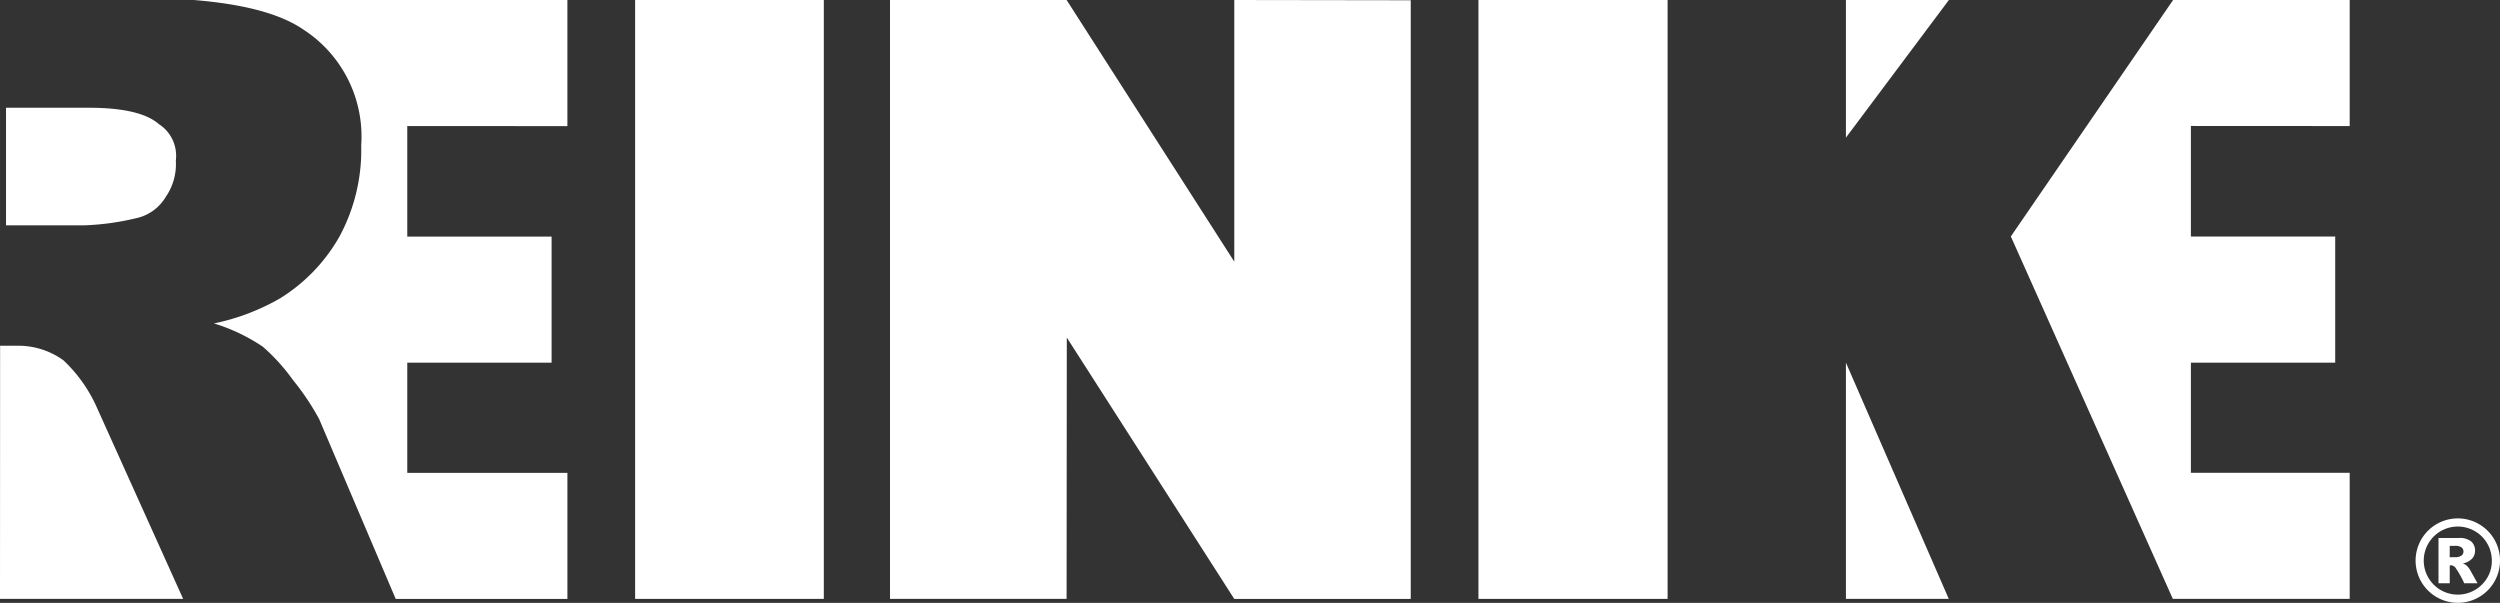
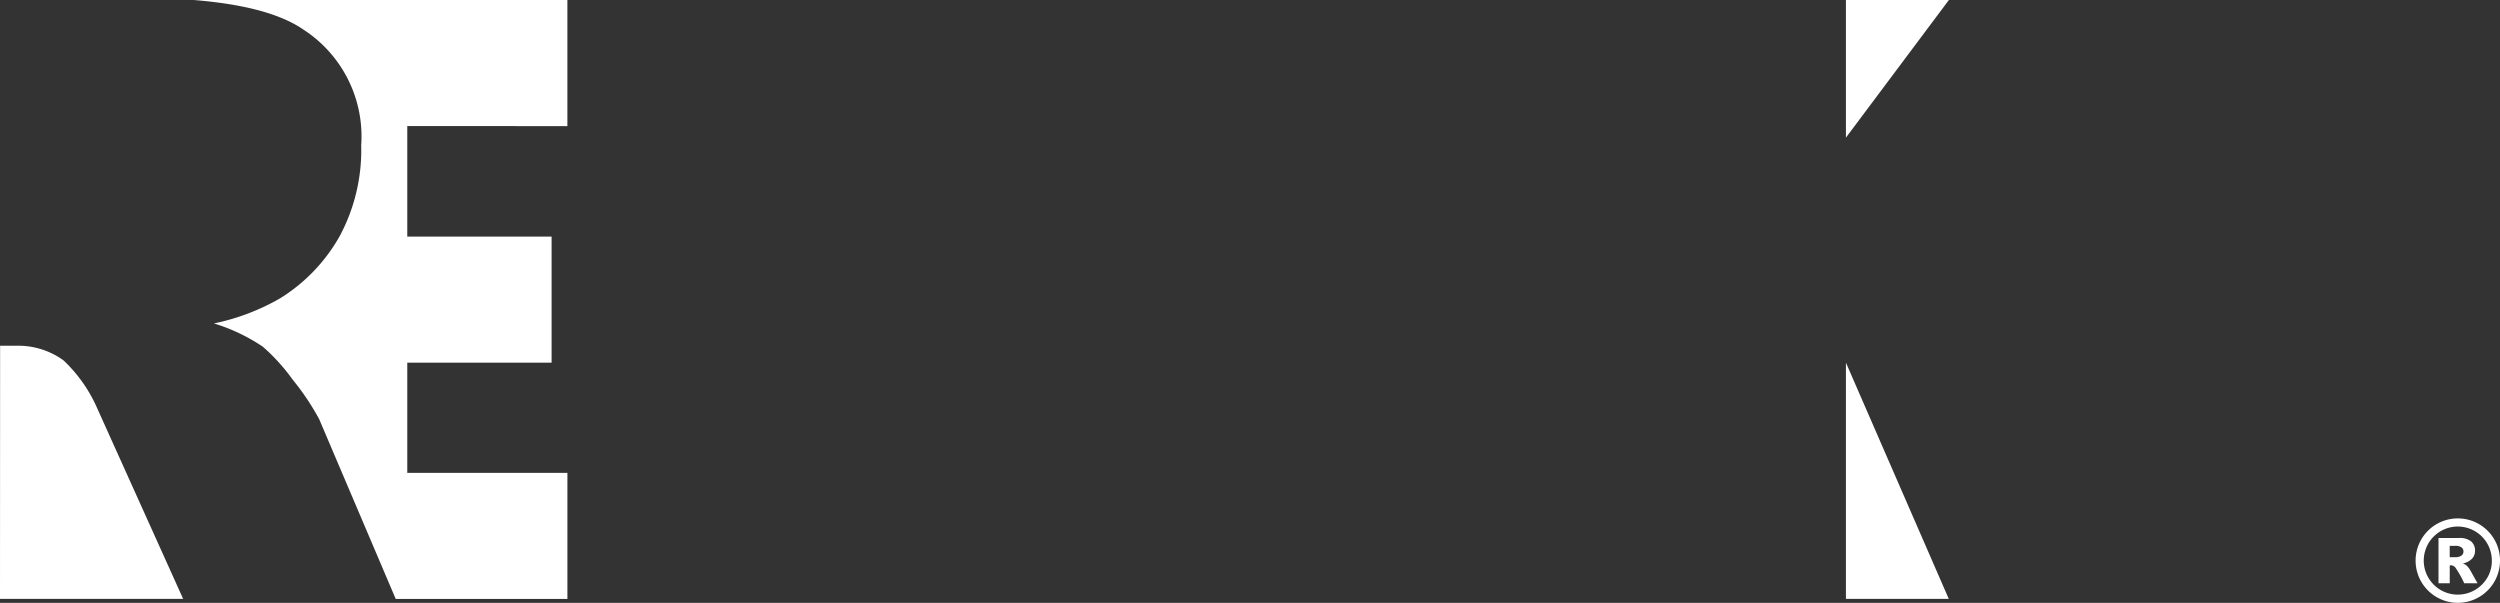
<svg xmlns="http://www.w3.org/2000/svg" width="169.35" height="40.837" viewBox="0 0 169.35 40.837">
  <rect x="0" y="0" width="169.35" height="40.837" fill="#333333" stroke="none" />
  <g id="Logo_Reinike" data-name="Logo Reinike" transform="translate(-378 -477.177)">
    <path id="Trazado_1" data-name="Trazado 1" d="M541.233,123.606a2.859,2.859,0,1,0,.385,1.432,2.812,2.812,0,0,0-.385-1.432m-.847,3.064a2.306,2.306,0,1,1,.678-1.633,2.231,2.231,0,0,1-.678,1.633" transform="translate(5.733 390.114)" fill="#fff" />
    <path id="Trazado_2" data-name="Trazado 2" d="M542.926,128.4a.842.842,0,0,0-.259-.143,1.176,1.176,0,0,0,.628-.327.778.778,0,0,0,.2-.534.8.8,0,0,0-.261-.629,1.242,1.242,0,0,0-.843-.235H541.02V129.6h.761v-1.207a.552.552,0,0,1,.094-.011.416.416,0,0,1,.3.171,6.937,6.937,0,0,1,.589,1.047h.9q-.487-.872-.495-.887a1.443,1.443,0,0,0-.244-.312m-.815-.568h-.33v-.768h.36a.7.7,0,0,1,.441.107.343.343,0,0,1,.13.277.338.338,0,0,1-.135.277.763.763,0,0,1-.465.107" transform="translate(2.164 387.088)" fill="#fff" />
-     <rect id="Rectángulo_1" data-name="Rectángulo 1" width="12.782" height="40.568" transform="translate(421.023 477.177)" fill="#fff" />
-     <path id="Trazado_3" data-name="Trazado 3" d="M10.27,38.54a3.093,3.093,0,0,0,1.884-1.423,3.891,3.891,0,0,0,.678-2.458A2.546,2.546,0,0,0,11.689,32.2q-1.267-1.113-4.76-1.113h-5.6v7.963H6.7a17.627,17.627,0,0,0,3.566-.511" transform="translate(377.079 453.389)" fill="#fff" />
    <path id="Trazado_4" data-name="Trazado 4" d="M4.3,84.873a5.217,5.217,0,0,0-3.122-.99H.007L0,101.031H12.406l-5.8-12.863A9.939,9.939,0,0,0,4.3,84.873" transform="translate(378 416.714)" fill="#fff" />
    <path id="Trazado_5" data-name="Trazado 5" d="M57.441,31.744h9.776V23.205H57.441v-7.49l10.846.006V7.177H42.972c2.823.23,5.646.768,7.448,2.014a8.624,8.624,0,0,1,3.9,7.836,12.308,12.308,0,0,1-1.465,6.159,11.689,11.689,0,0,1-4.029,4.2,15.078,15.078,0,0,1-4.48,1.7,12.425,12.425,0,0,1,3.312,1.578,13.112,13.112,0,0,1,2.035,2.25,16.831,16.831,0,0,1,1.782,2.66l5.183,12.176h11.63v-8.54H57.441Z" transform="translate(348.148 470)" fill="#fff" />
    <path id="Trazado_6" data-name="Trazado 6" d="M409.547,16.5l6.977-9.326h-6.977Z" transform="translate(93.496 470)" fill="#fff" />
    <path id="Trazado_7" data-name="Trazado 7" d="M409.547,103.64h6.966l-6.966-16Z" transform="translate(93.496 414.104)" fill="#fff" />
-     <path id="Trazado_8" data-name="Trazado 8" d="M458.33,39.205V31.744h9.776V23.2H458.33v-7.49l10.757.006V7.177H457.125L446.133,23.194l10.974,24.551h11.98v-8.54Z" transform="translate(68.081 470)" fill="#fff" />
-     <path id="Trazado_9" data-name="Trazado 9" d="M340.242,7.177H328.017V47.745H340.83V7.177h-.588Z" transform="translate(150.133 470)" fill="#fff" />
-     <path id="Trazado_10" data-name="Trazado 10" d="M220.781,24.9,209.422,7.176H197.46V47.744h11.962l.014-17.7,5.147,8.031.881,1.375,5.317,8.3h11.954V7.195l-11.954-.018Z" transform="translate(240.829 470)" fill="#fff" />
  </g>
</svg>